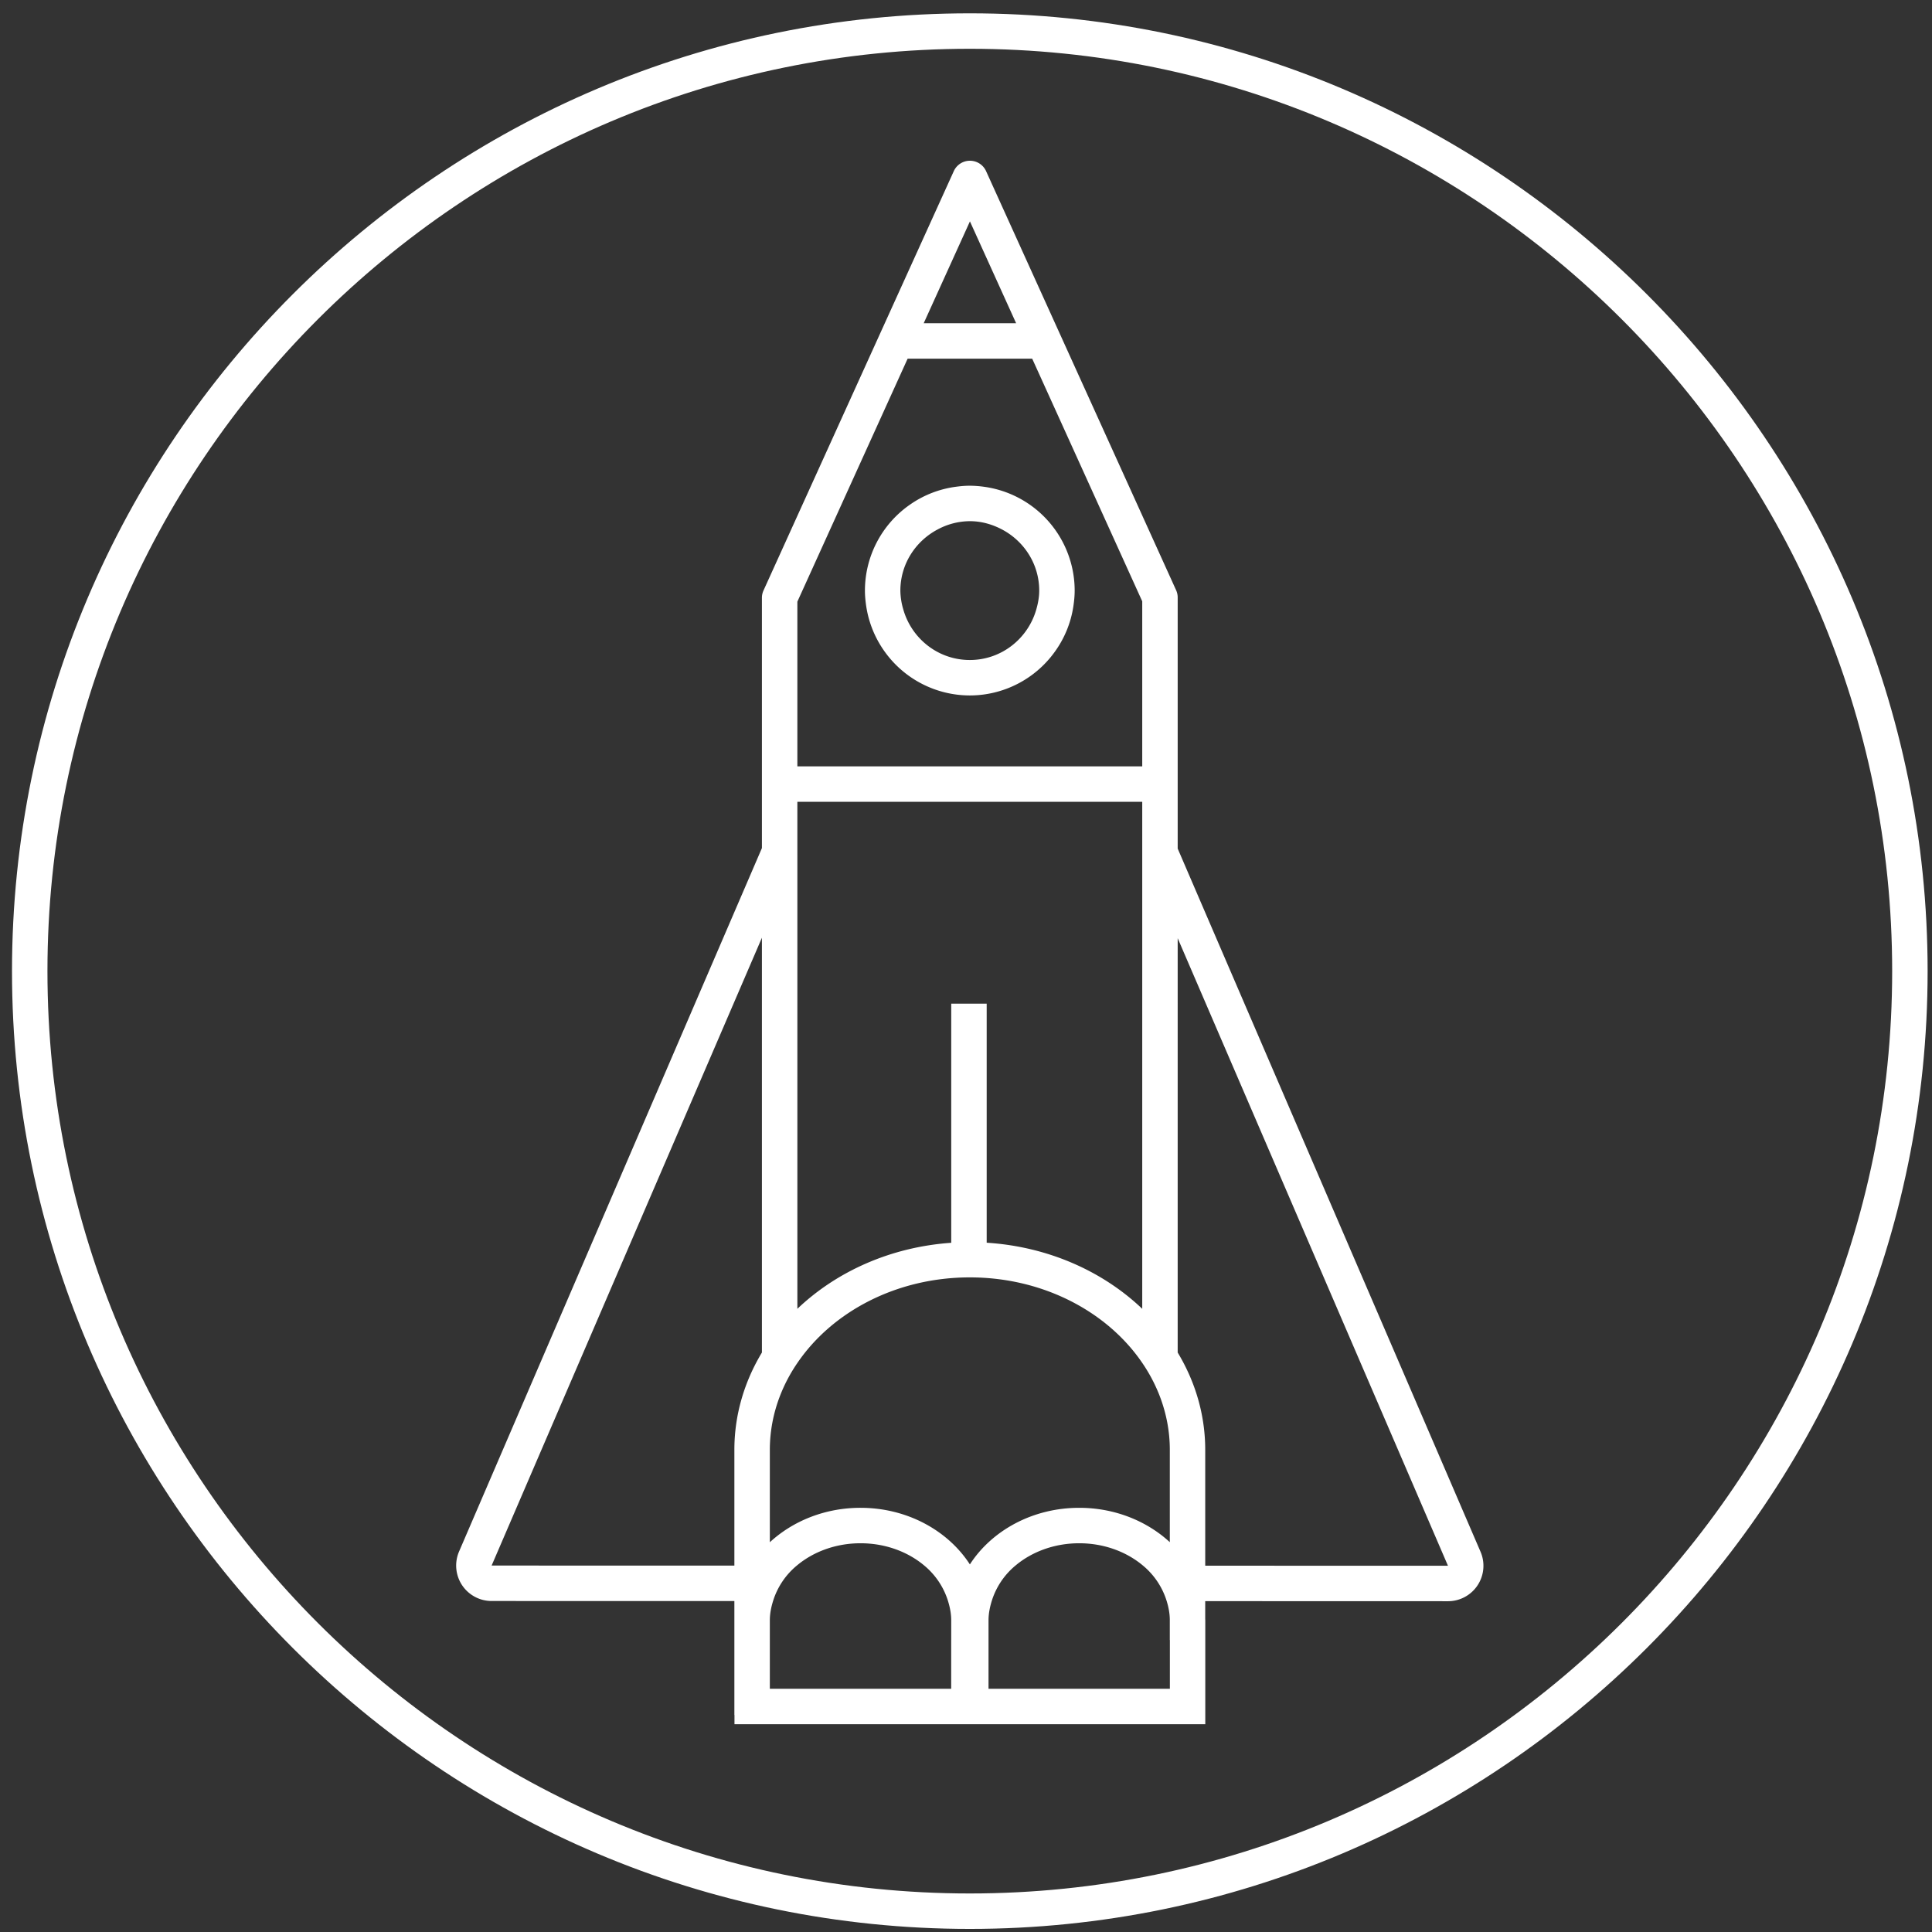
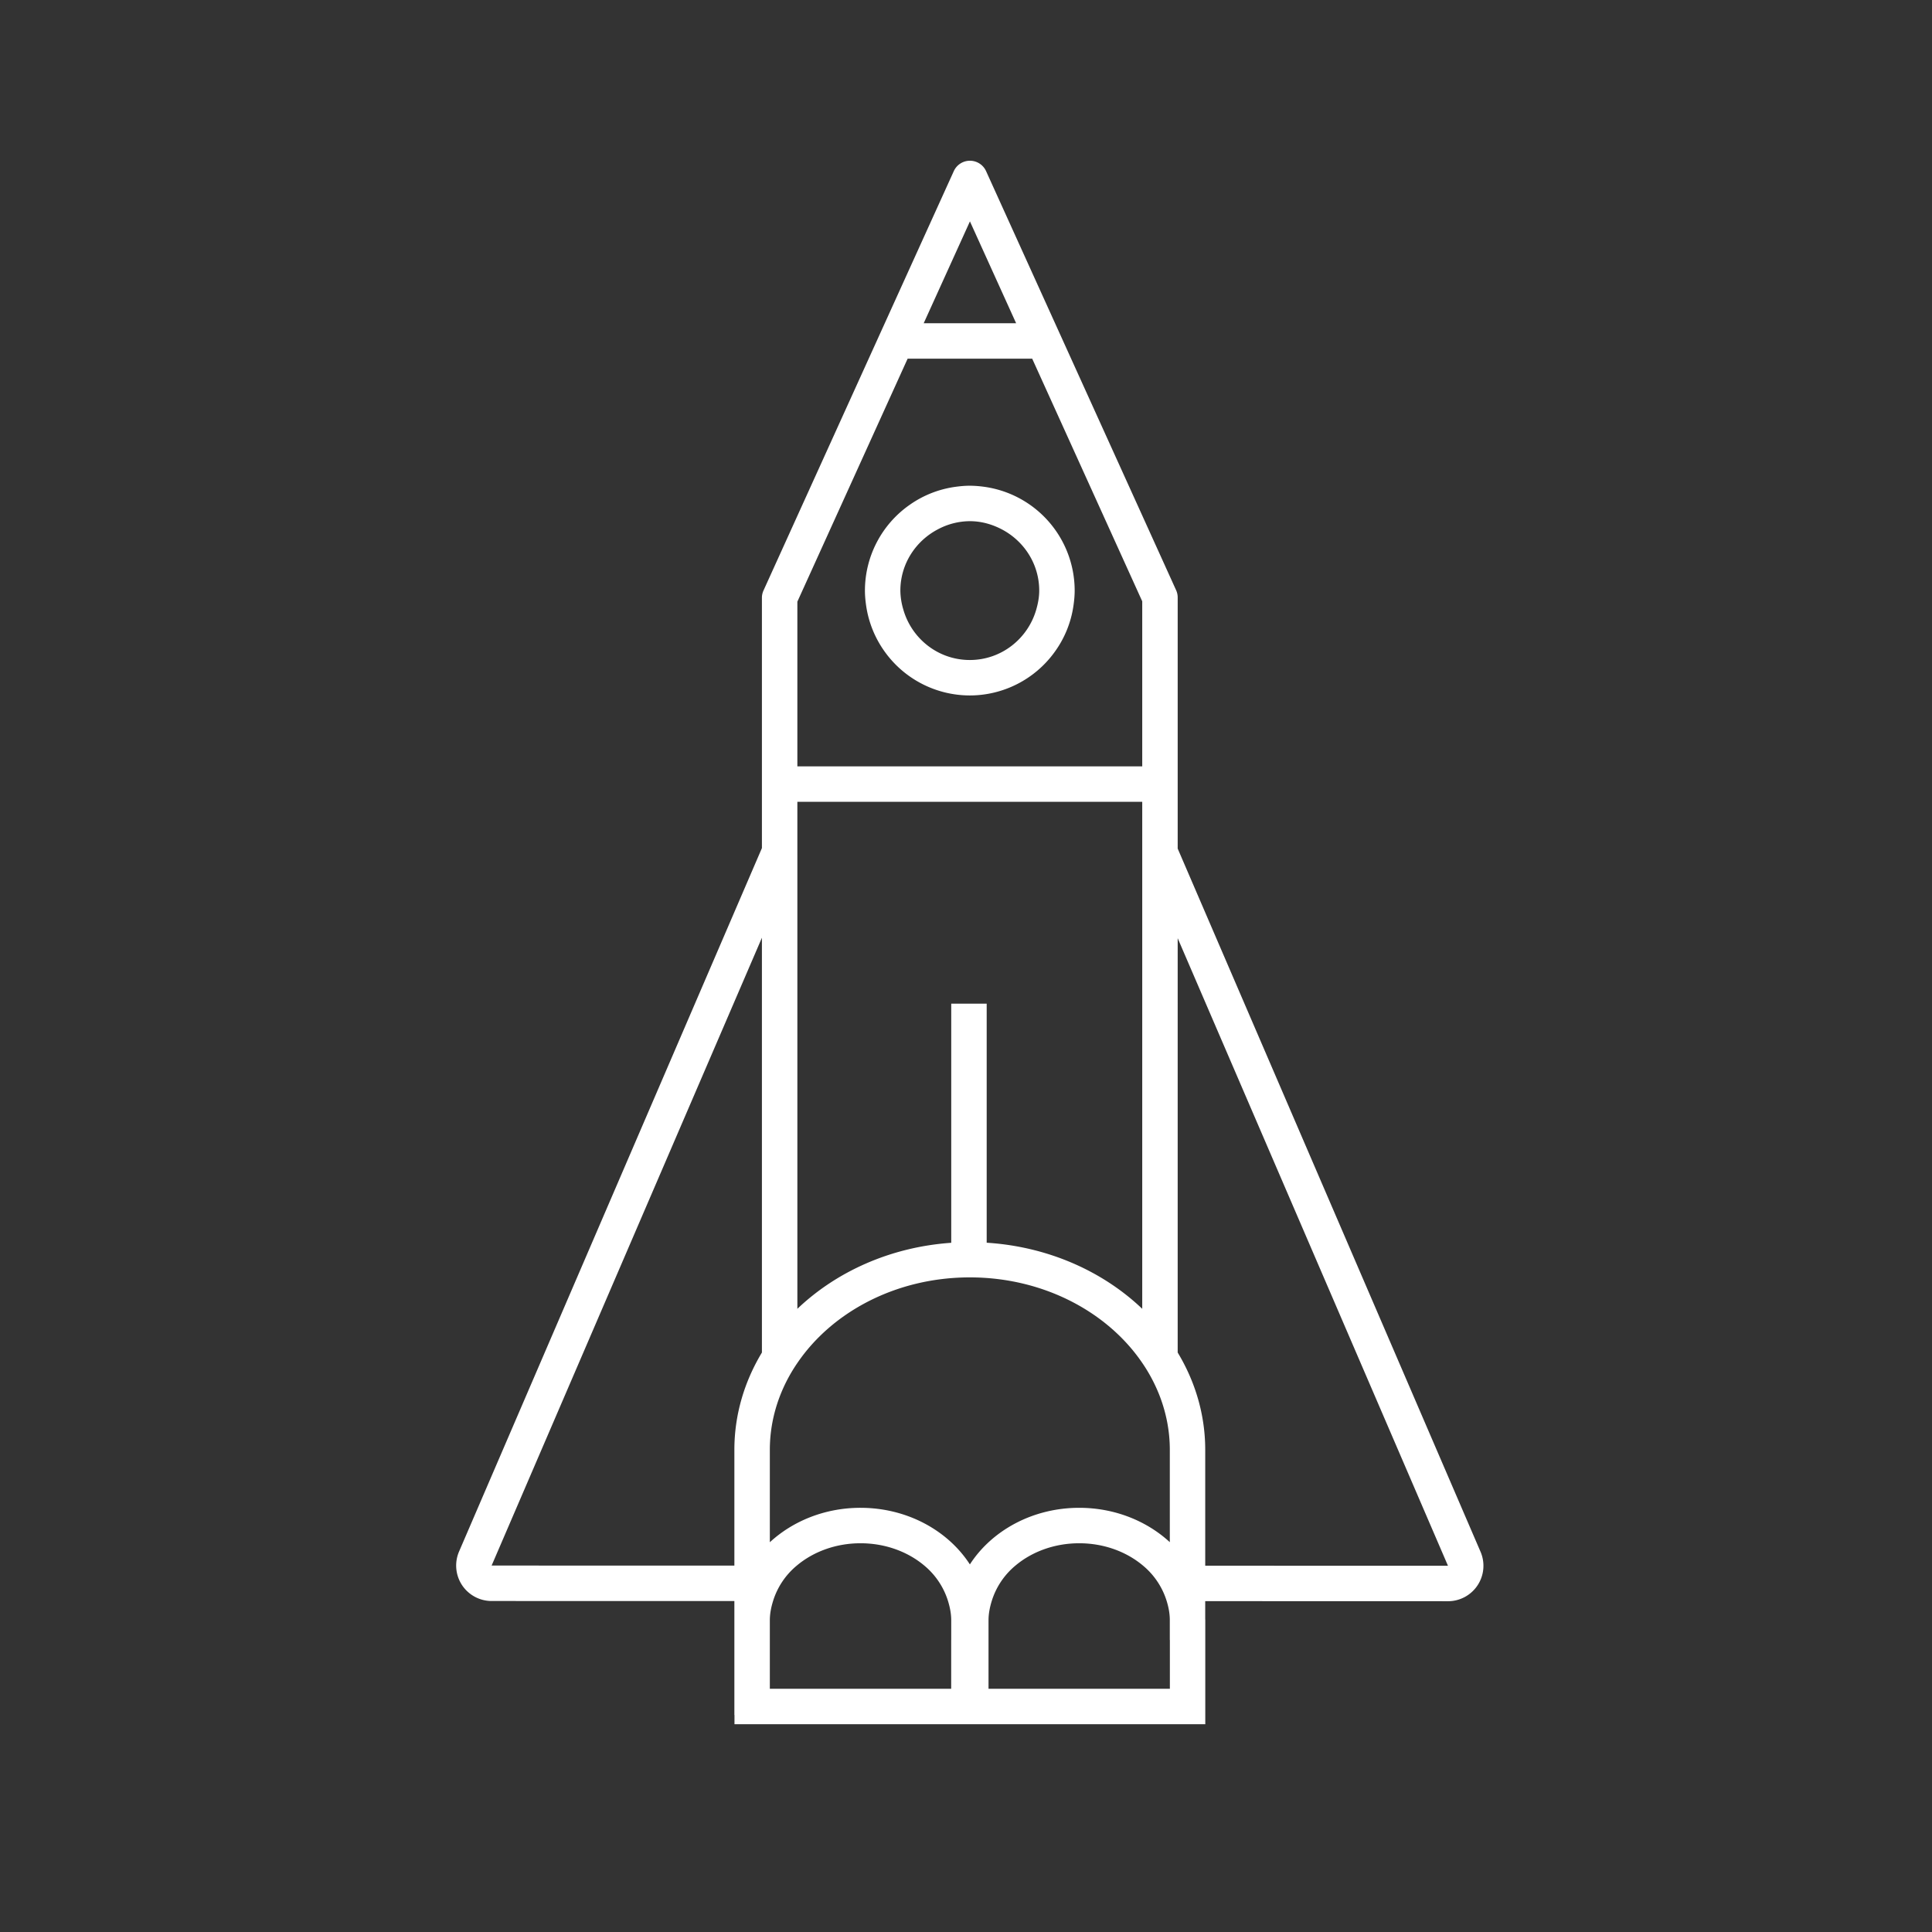
<svg xmlns="http://www.w3.org/2000/svg" width="109" height="109" viewBox="0 0 109 109">
  <rect x="0" y="0" width="109" height="109" fill="#333333" stroke="none" />
  <title>Group</title>
  <g fill="#FFF" fill-rule="nonzero">
-     <path d="M54.715.752C24.918.752.677 24.992.677 54.789s24.241 54.037 54.038 54.037c29.797 0 54.038-24.24 54.038-54.037S84.512.752 54.715.752zm0 106.074c-28.693 0-52.038-23.344-52.038-52.037 0-28.693 23.345-52.037 52.038-52.037 28.693 0 52.038 23.344 52.038 52.037 0 28.693-23.345 52.037-52.038 52.037z" />
    <path d="M66.443 47.875V33.709a.988.988 0 0 0-.089-.412L55.633 9.656a1 1 0 0 0-1.822 0l-10.736 23.66a.992.992 0 0 0-.089.412v14.119L25.899 87.535a2.004 2.004 0 0 0 .166 1.891c.37.561.998.9 1.671.9l13.696.002v6.426h.006v.523H68V91.41c0-.029-.004-.057-.004-.086v-.99l13.695.004a1.999 1.999 0 0 0 1.838-2.791L66.443 47.875zM42.986 76.307c-.988 1.641-1.554 3.508-1.554 5.492v6.529l-13.696-.002 15.25-35.422v23.403zM54.722 12.49l2.606 5.746h-5.214l2.608-5.746zm-9.736 30.711v-9.256l6.221-13.709h7.028l6.208 13.689v9.311H44.986v-.035zm0 5.059v-3.023H64.443v28.604c-2.225-2.119-5.315-3.51-8.776-3.729V56.624h-2v13.492c-3.422.238-6.477 1.625-8.681 3.725V48.26zm8.678 44.267v2.75H43.433V91.41c0-.375.074-.732.181-1.08a4.21 4.21 0 0 1 1.337-2c.925-.779 2.196-1.262 3.599-1.262s2.676.482 3.601 1.262a4.224 4.224 0 0 1 1.336 2.002c.105.346.179.703.179 1.078v1.117h-.002zm-5.116-7.459c-2.008 0-3.82.748-5.115 1.943v-5.213c0-1.047.197-2.053.554-2.996a9.052 9.052 0 0 1 1-1.906c1.96-2.883 5.582-4.828 9.729-4.828 4.147 0 7.769 1.945 9.729 4.826a9.14 9.14 0 0 1 1 1.908c.356.943.554 1.949.554 2.996v5.209c-1.295-1.193-3.106-1.939-5.111-1.939-2.638 0-4.939 1.289-6.169 3.193-1.231-1.904-3.533-3.193-6.171-3.193zm17.453 10.209h-10.23V91.41c0-.373.073-.73.179-1.078a4.221 4.221 0 0 1 1.334-2c.925-.781 2.198-1.264 3.603-1.264 1.406 0 2.68.484 3.605 1.266a4.208 4.208 0 0 1 1.332 2c.102.334.17.676.174 1.035v1.158h.004v2.75h-.001zm1.996-6.943v-6.535c0-1.984-.565-3.852-1.554-5.492V52.932l15.249 35.406-13.695-.004z" />
-     <path d="M49.927 36.783a5.912 5.912 0 0 0 4.789 2.453 5.905 5.905 0 0 0 4.777-2.441 5.848 5.848 0 0 0 1.064-2.586c.043-.289.074-.584.074-.887a5.916 5.916 0 0 0-5.16-5.865 6.073 6.073 0 0 0-.756-.053c-.264 0-.521.023-.775.057a5.858 5.858 0 0 0-2.616 1.02 5.908 5.908 0 0 0-2.526 4.842c0 .293.029.58.07.861a5.89 5.89 0 0 0 1.059 2.599zm2.976-6.914a3.868 3.868 0 0 1 1.812-.465c.648 0 1.25.174 1.789.453 1.257.652 2.127 1.953 2.127 3.465 0 .375-.07.732-.17 1.078-.472 1.633-1.963 2.836-3.746 2.836-1.791 0-3.289-1.213-3.754-2.857a3.847 3.847 0 0 1-.164-1.057c.001-1.504.861-2.797 2.106-3.453z" />
+     <path d="M49.927 36.783a5.912 5.912 0 0 0 4.789 2.453 5.905 5.905 0 0 0 4.777-2.441 5.848 5.848 0 0 0 1.064-2.586c.043-.289.074-.584.074-.887a5.916 5.916 0 0 0-5.16-5.865 6.073 6.073 0 0 0-.756-.053c-.264 0-.521.023-.775.057a5.858 5.858 0 0 0-2.616 1.02 5.908 5.908 0 0 0-2.526 4.842c0 .293.029.58.07.861a5.89 5.89 0 0 0 1.059 2.599zm2.976-6.914a3.868 3.868 0 0 1 1.812-.465c.648 0 1.25.174 1.789.453 1.257.652 2.127 1.953 2.127 3.465 0 .375-.07.732-.17 1.078-.472 1.633-1.963 2.836-3.746 2.836-1.791 0-3.289-1.213-3.754-2.857a3.847 3.847 0 0 1-.164-1.057c.001-1.504.861-2.797 2.106-3.453" />
  </g>
</svg>